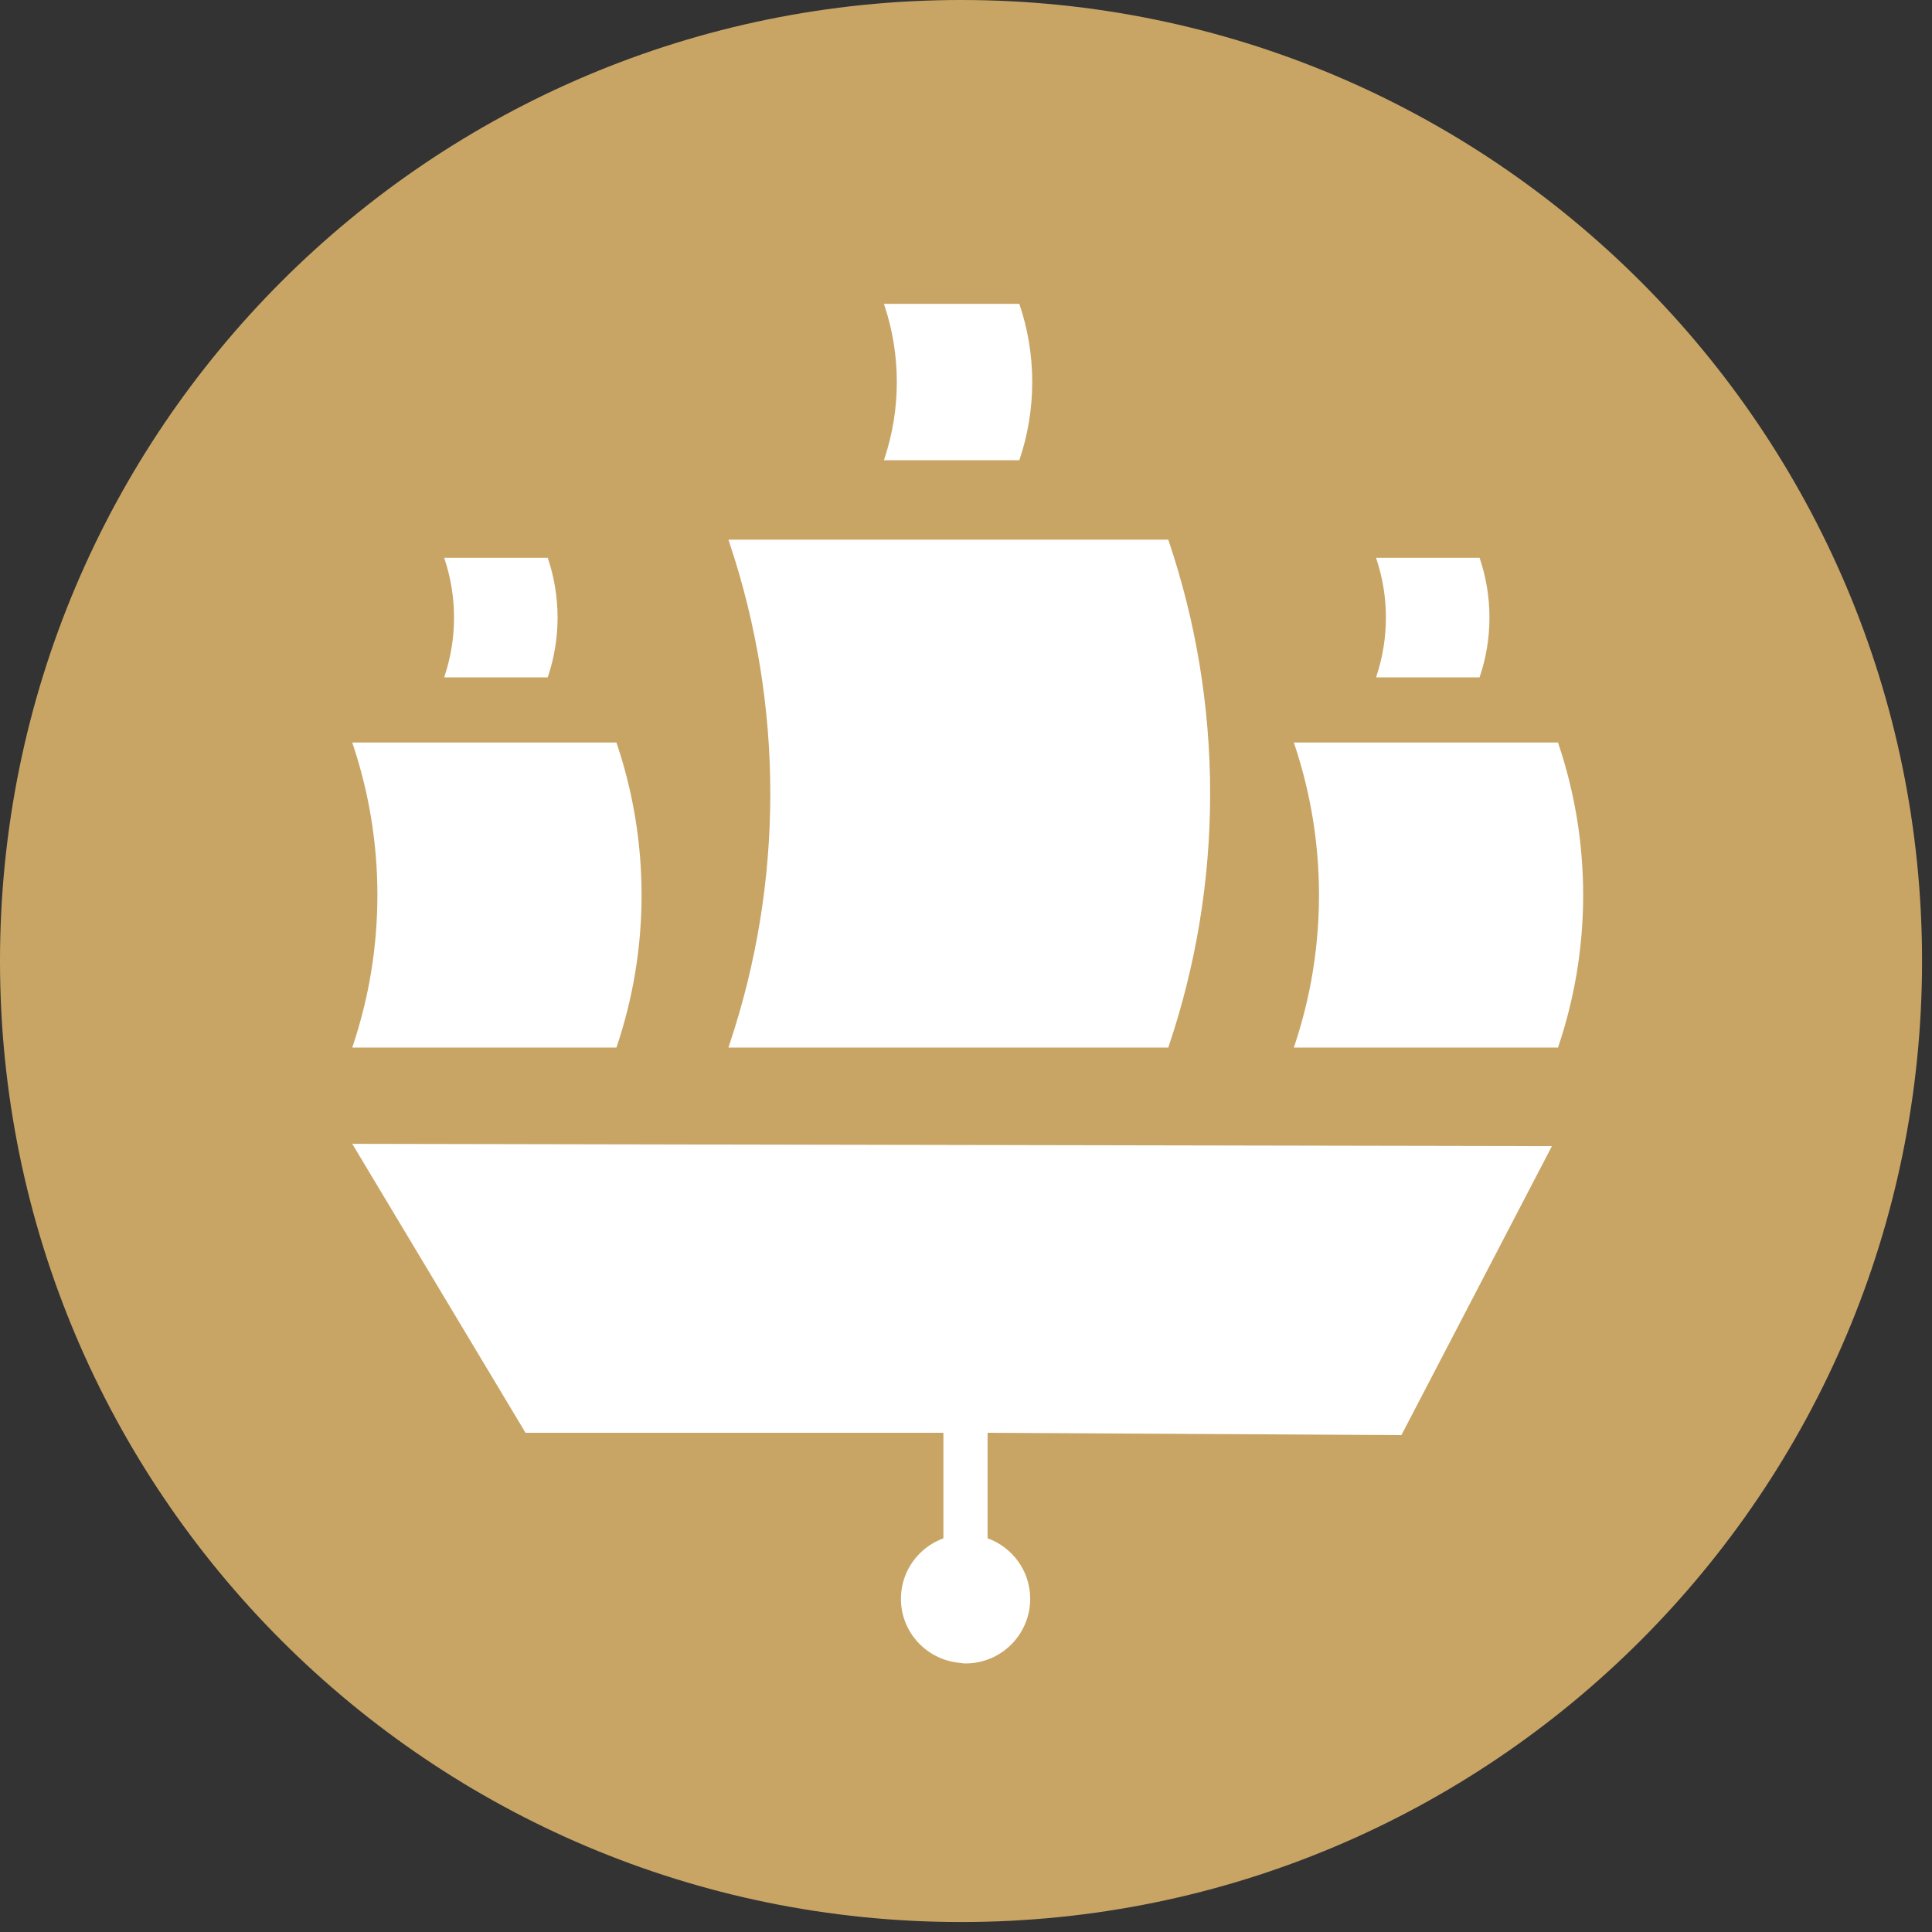
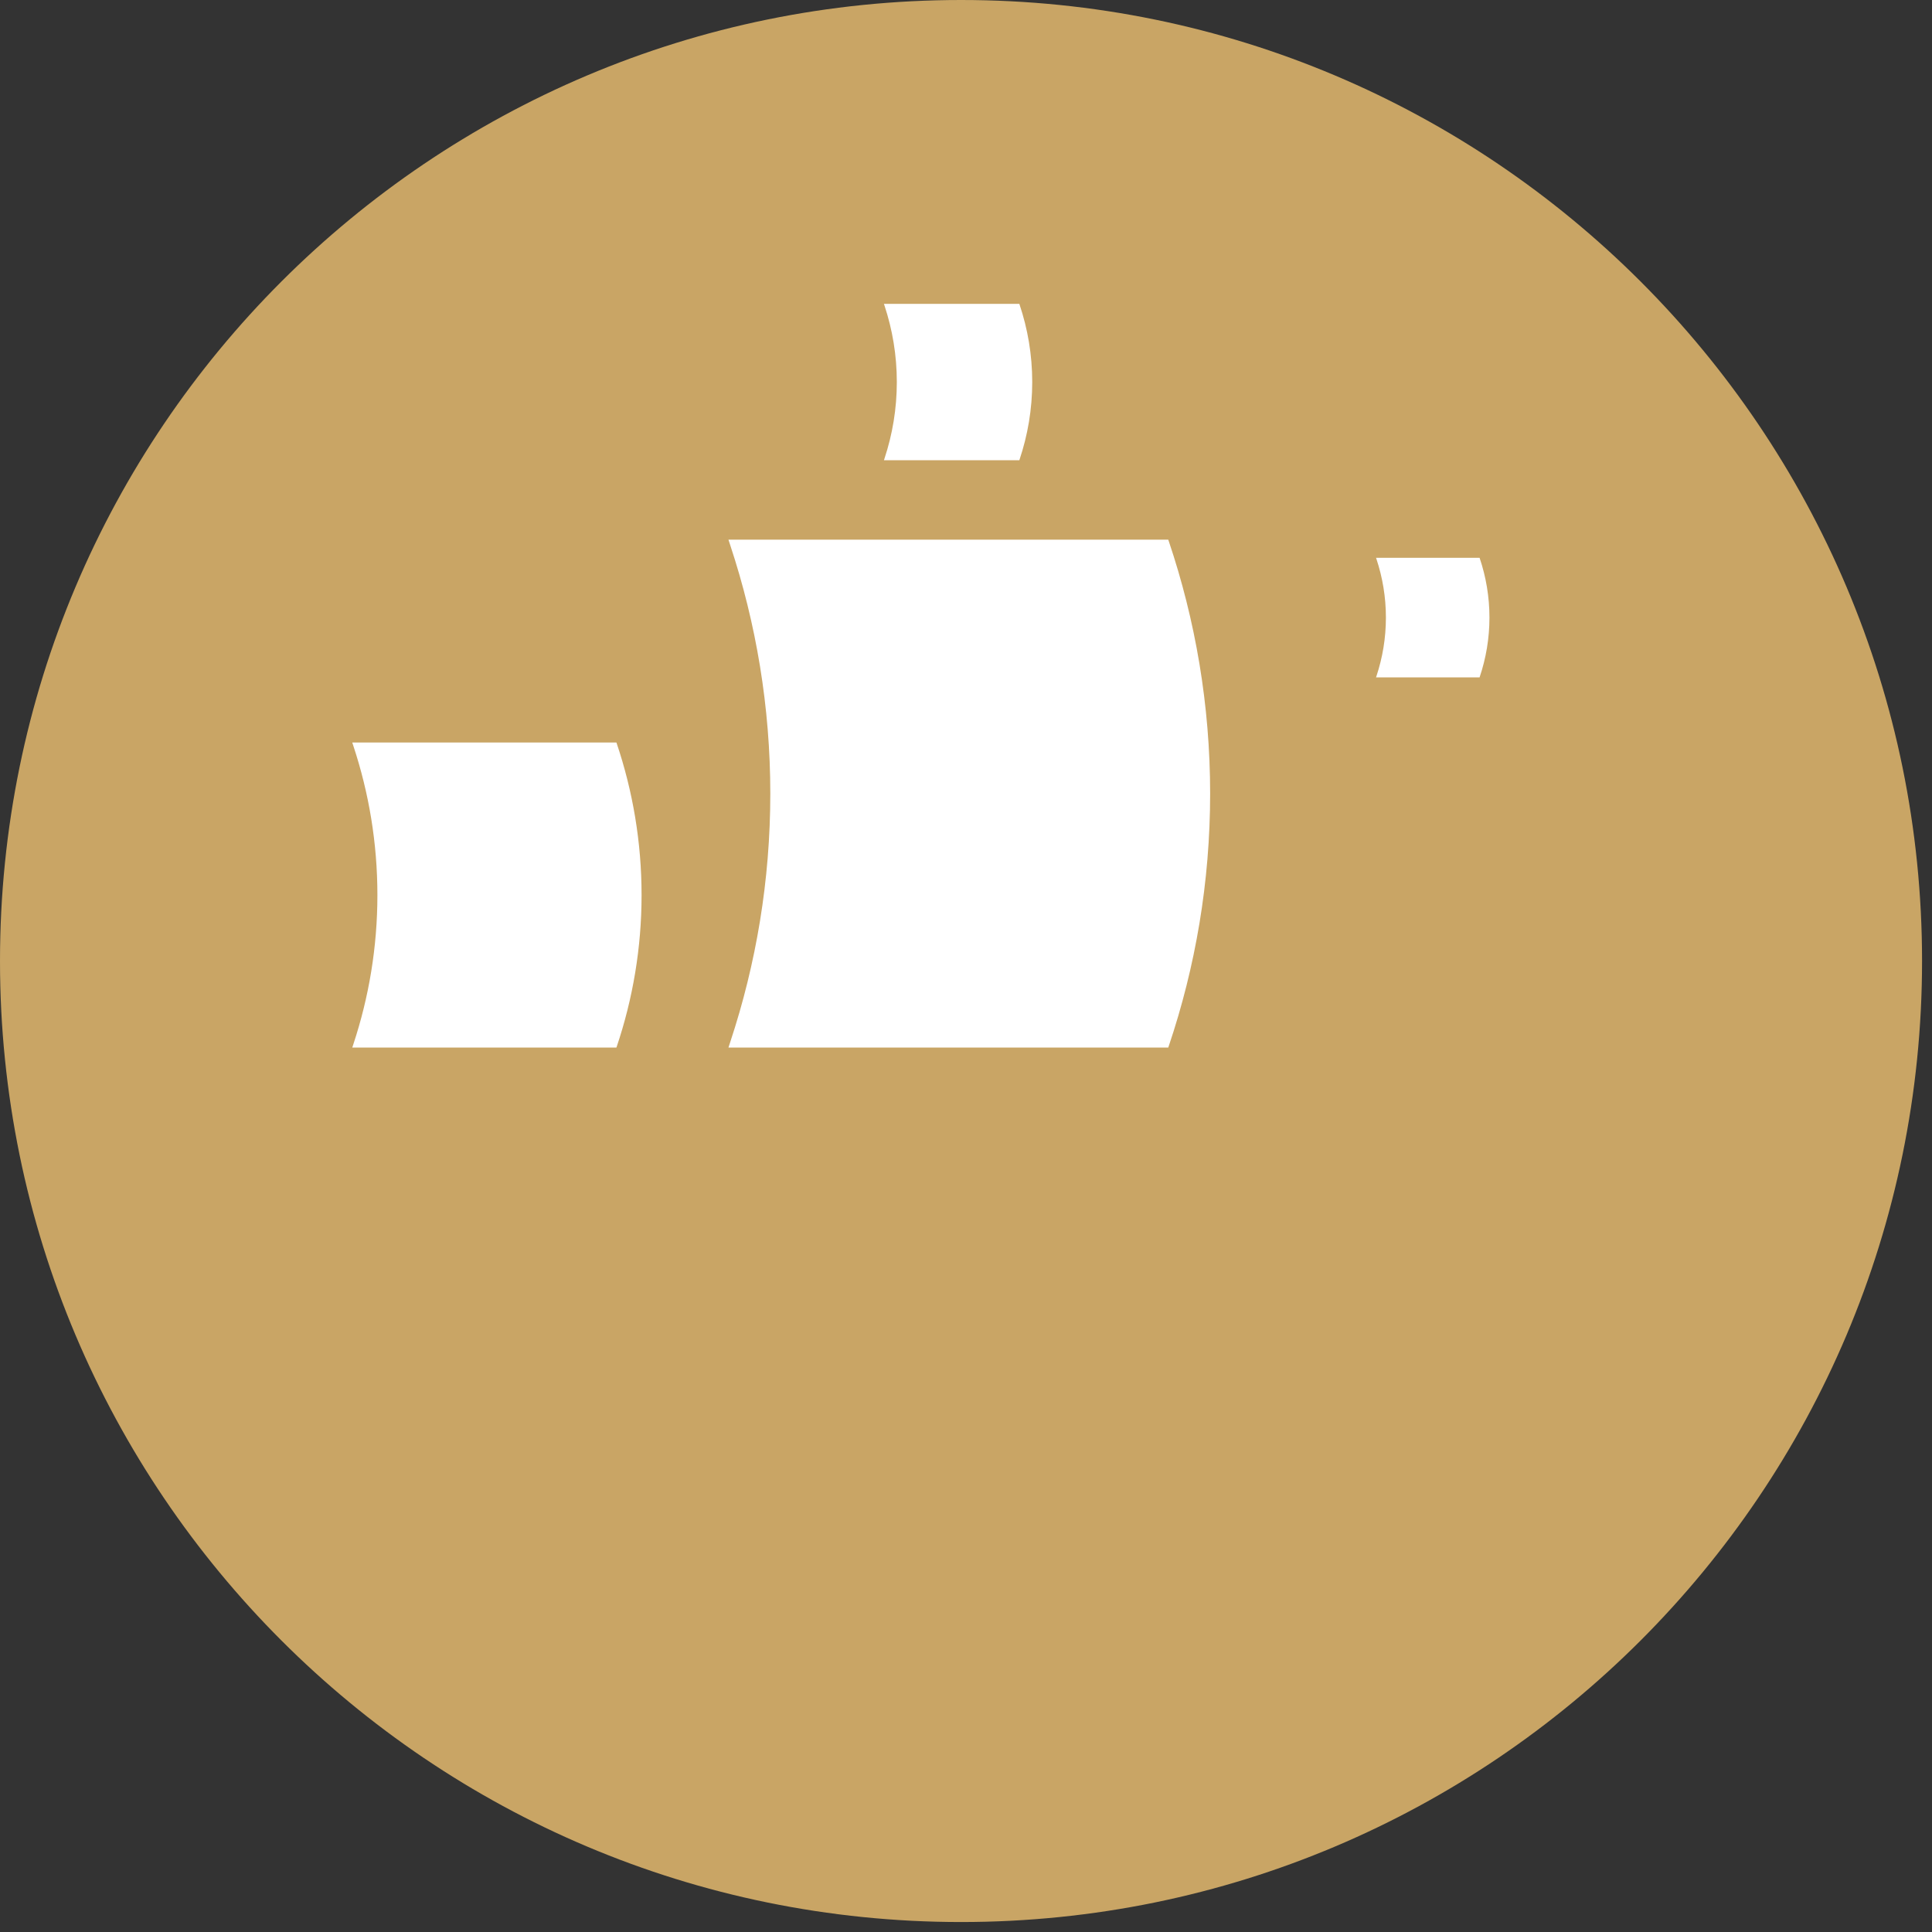
<svg xmlns="http://www.w3.org/2000/svg" width="93" height="93" viewBox="0 0 93 93" fill="none">
  <rect x="0" y="0" width="93" height="93" fill="#333333" stroke="none" />
-   <path d="M87.036 46.693C87.036 69.642 68.431 88.247 45.481 88.247C22.532 88.247 3.927 69.642 3.927 46.693C3.927 23.743 22.532 5.138 45.481 5.138C68.431 5.138 87.036 23.743 87.036 46.693Z" fill="white" />
  <path d="M46.264 0C20.713 0 0 20.709 0 46.259C0 71.811 20.713 92.52 46.264 92.52C71.808 92.52 92.521 71.811 92.521 46.259C92.521 20.709 71.808 0 46.264 0Z" fill="#C9A565" />
  <path d="M56.26 26.048C56.252 26.025 56.244 26 56.236 25.977H35.065L35.156 26.257C36.397 30.009 37.08 34.023 37.08 38.202C37.08 42.381 36.397 46.395 35.156 50.147L35.065 50.427H56.236C56.244 50.403 56.252 50.379 56.26 50.356C57.545 46.544 58.252 42.458 58.252 38.202C58.252 33.946 57.545 29.86 56.26 26.048Z" fill="white" />
-   <path d="M75.011 35.785C75.007 35.771 75.002 35.757 74.997 35.743H62.282L62.337 35.911C63.082 38.164 63.492 40.575 63.492 43.085C63.492 45.595 63.082 48.005 62.337 50.259L62.282 50.427H74.997C75.002 50.413 75.007 50.399 75.011 50.384C75.783 48.095 76.208 45.641 76.208 43.085C76.208 40.529 75.783 38.075 75.011 35.785Z" fill="white" />
  <path d="M29.687 35.785C29.682 35.771 29.677 35.757 29.672 35.743H16.957L17.012 35.911C17.757 38.164 18.167 40.575 18.167 43.085C18.167 45.595 17.757 48.005 17.012 50.259L16.957 50.427H29.672C29.677 50.413 29.682 50.399 29.687 50.384C30.458 48.095 30.883 45.641 30.883 43.085C30.883 40.529 30.458 38.075 29.687 35.785Z" fill="white" />
-   <path d="M26.371 26.867C26.369 26.861 26.367 26.856 26.365 26.85H21.381L21.403 26.916C21.695 27.799 21.856 28.744 21.856 29.728C21.856 30.712 21.695 31.657 21.403 32.54L21.381 32.606H26.365C26.367 32.601 26.369 32.595 26.371 32.589C26.673 31.692 26.84 30.73 26.84 29.728C26.84 28.726 26.673 27.764 26.371 26.867Z" fill="white" />
  <path d="M71.228 26.867C71.226 26.861 71.224 26.856 71.222 26.85H66.238L66.26 26.916C66.552 27.799 66.713 28.744 66.713 29.728C66.713 30.712 66.552 31.657 66.26 32.54L66.238 32.606H71.222C71.224 32.601 71.226 32.595 71.228 32.589C71.53 31.692 71.697 30.73 71.697 29.728C71.697 28.726 71.53 27.764 71.228 26.867Z" fill="white" />
  <path d="M49.075 14.649C49.072 14.642 49.07 14.634 49.067 14.627H42.55L42.578 14.713C42.96 15.868 43.17 17.104 43.17 18.39C43.17 19.676 42.96 20.912 42.578 22.067L42.55 22.154H49.067C49.07 22.146 49.072 22.139 49.075 22.131C49.47 20.958 49.688 19.701 49.688 18.39C49.688 17.08 49.47 15.822 49.075 14.649Z" fill="white" />
-   <path d="M67.459 69.082L74.704 55.171L16.957 55.061L25.297 68.969H45.413V74.049C44.223 74.485 43.368 75.618 43.368 76.961C43.368 78.57 44.594 79.879 46.161 80.04C46.26 80.05 46.356 80.072 46.458 80.072C46.462 80.072 46.465 80.071 46.468 80.071C46.472 80.071 46.475 80.072 46.479 80.072C48.197 80.072 49.59 78.678 49.59 76.961C49.59 75.616 48.733 74.482 47.539 74.047V68.969L67.459 69.082Z" fill="white" />
</svg>